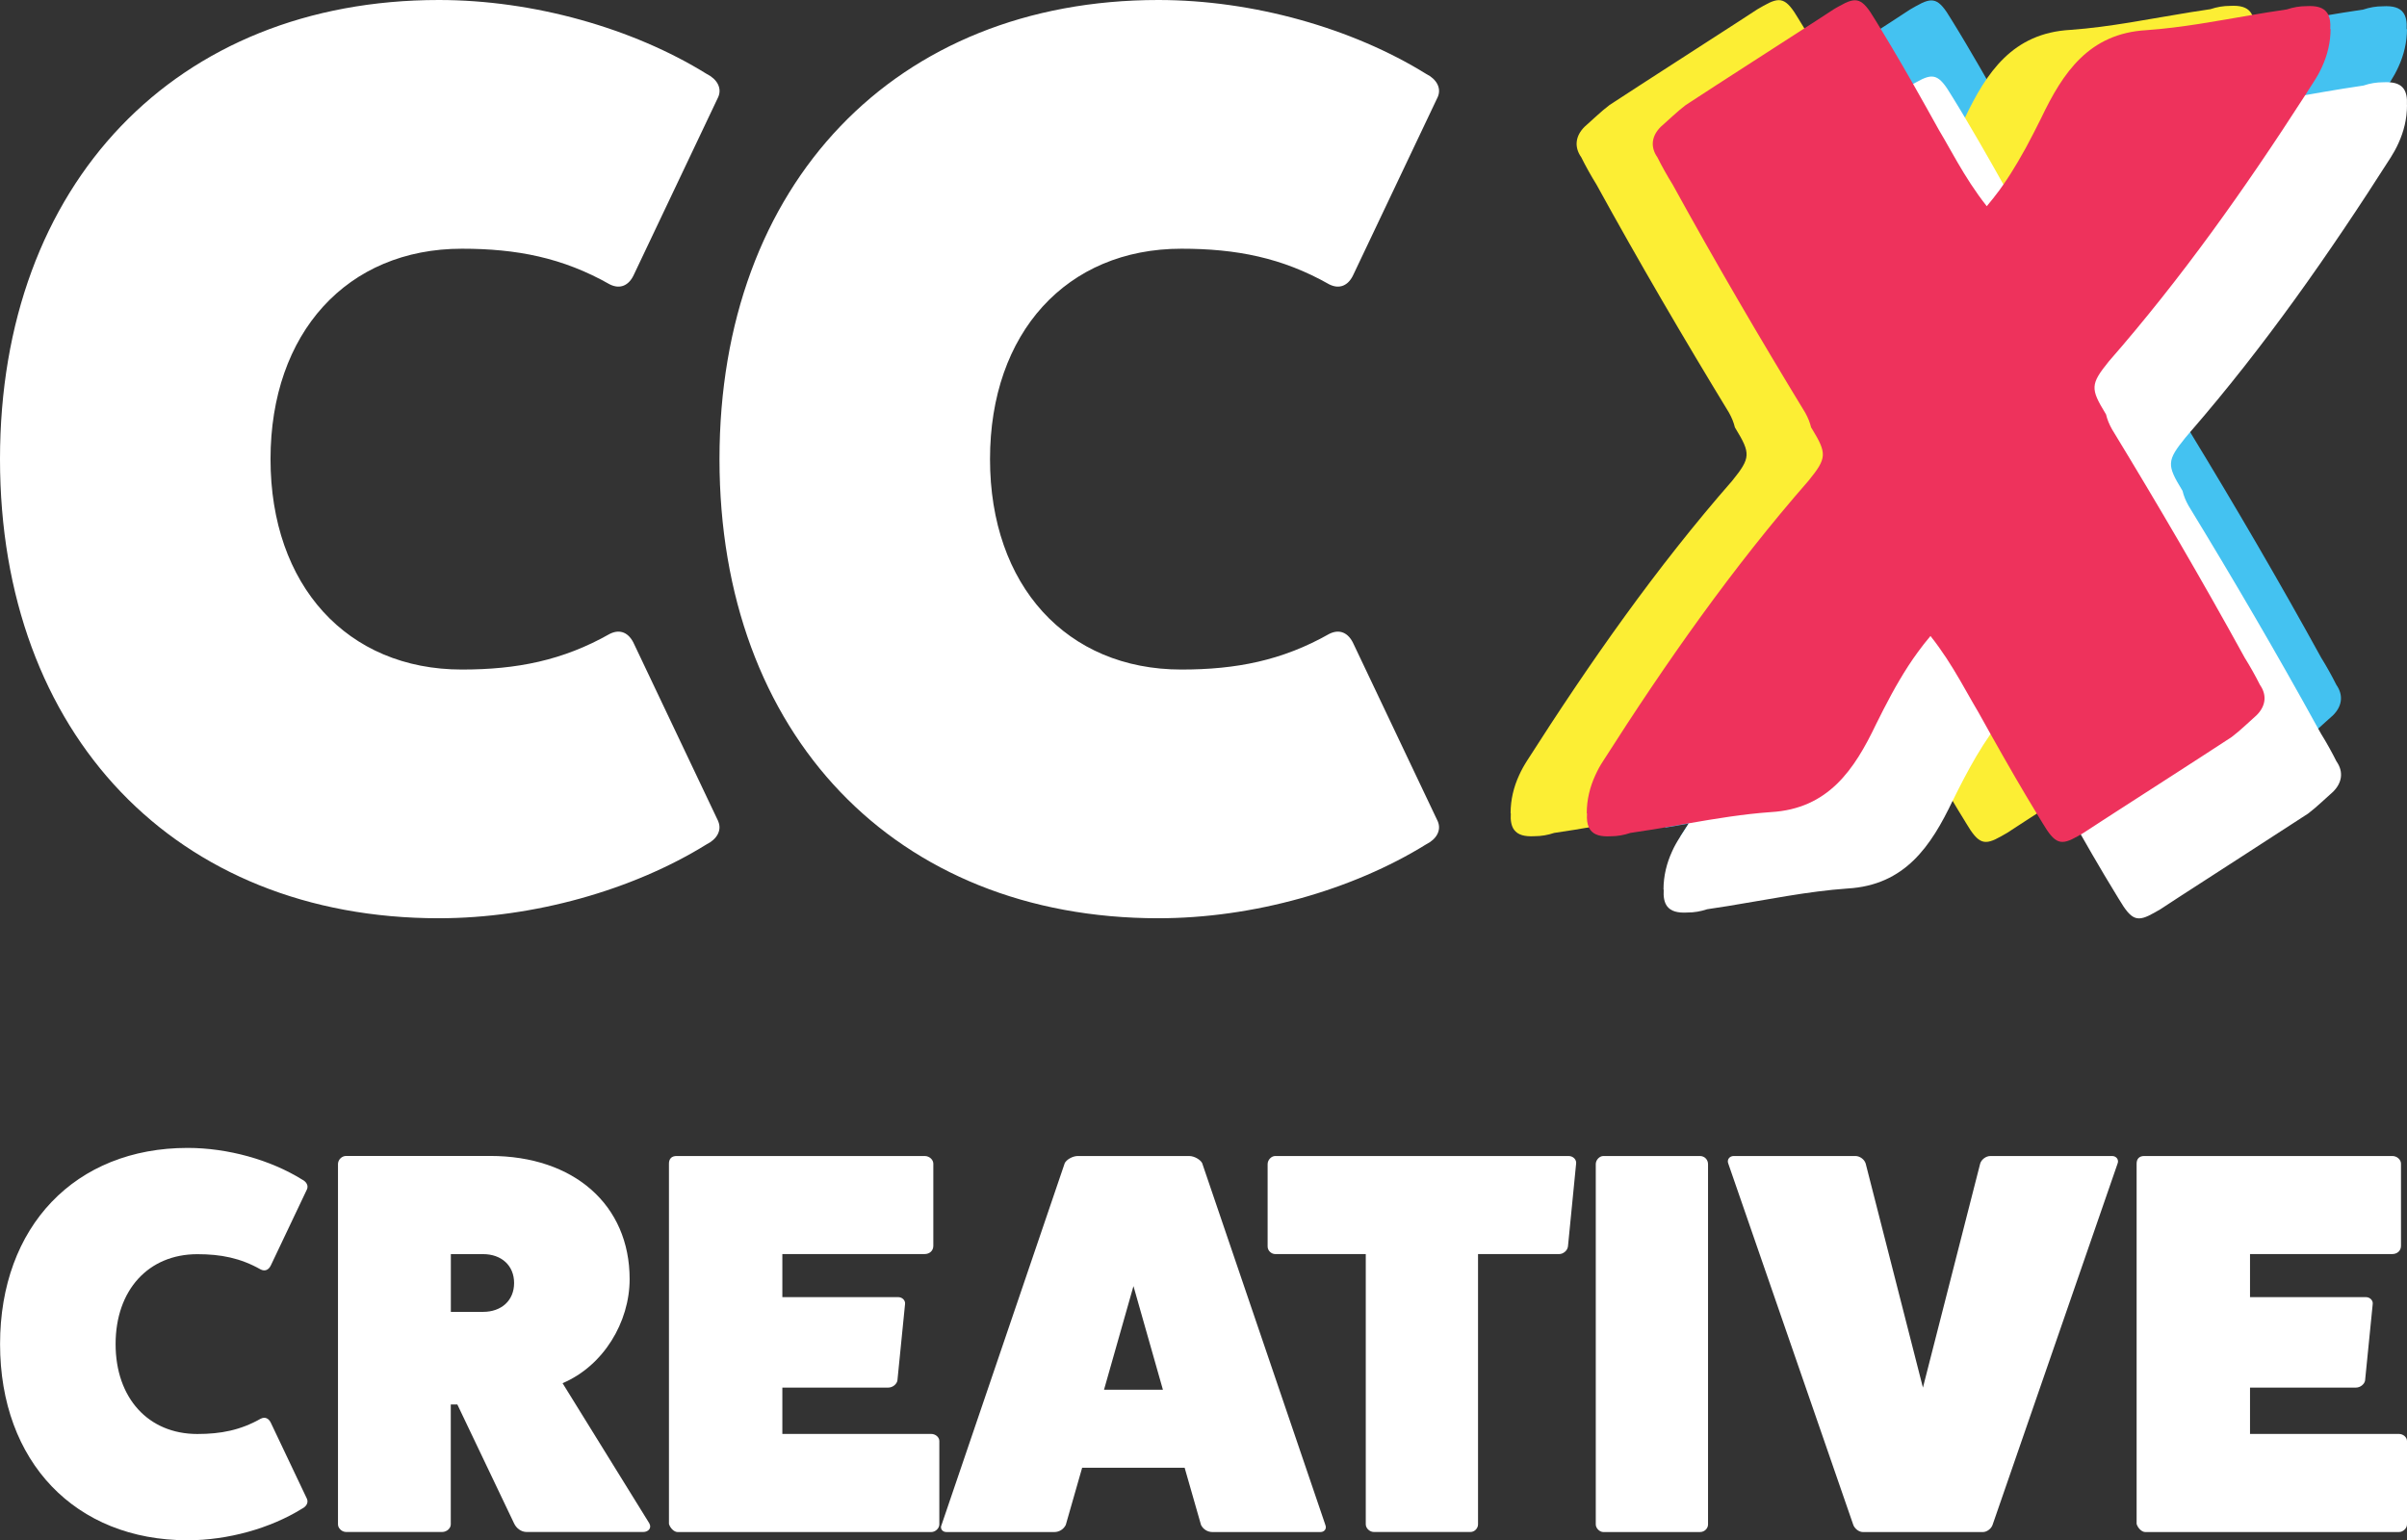
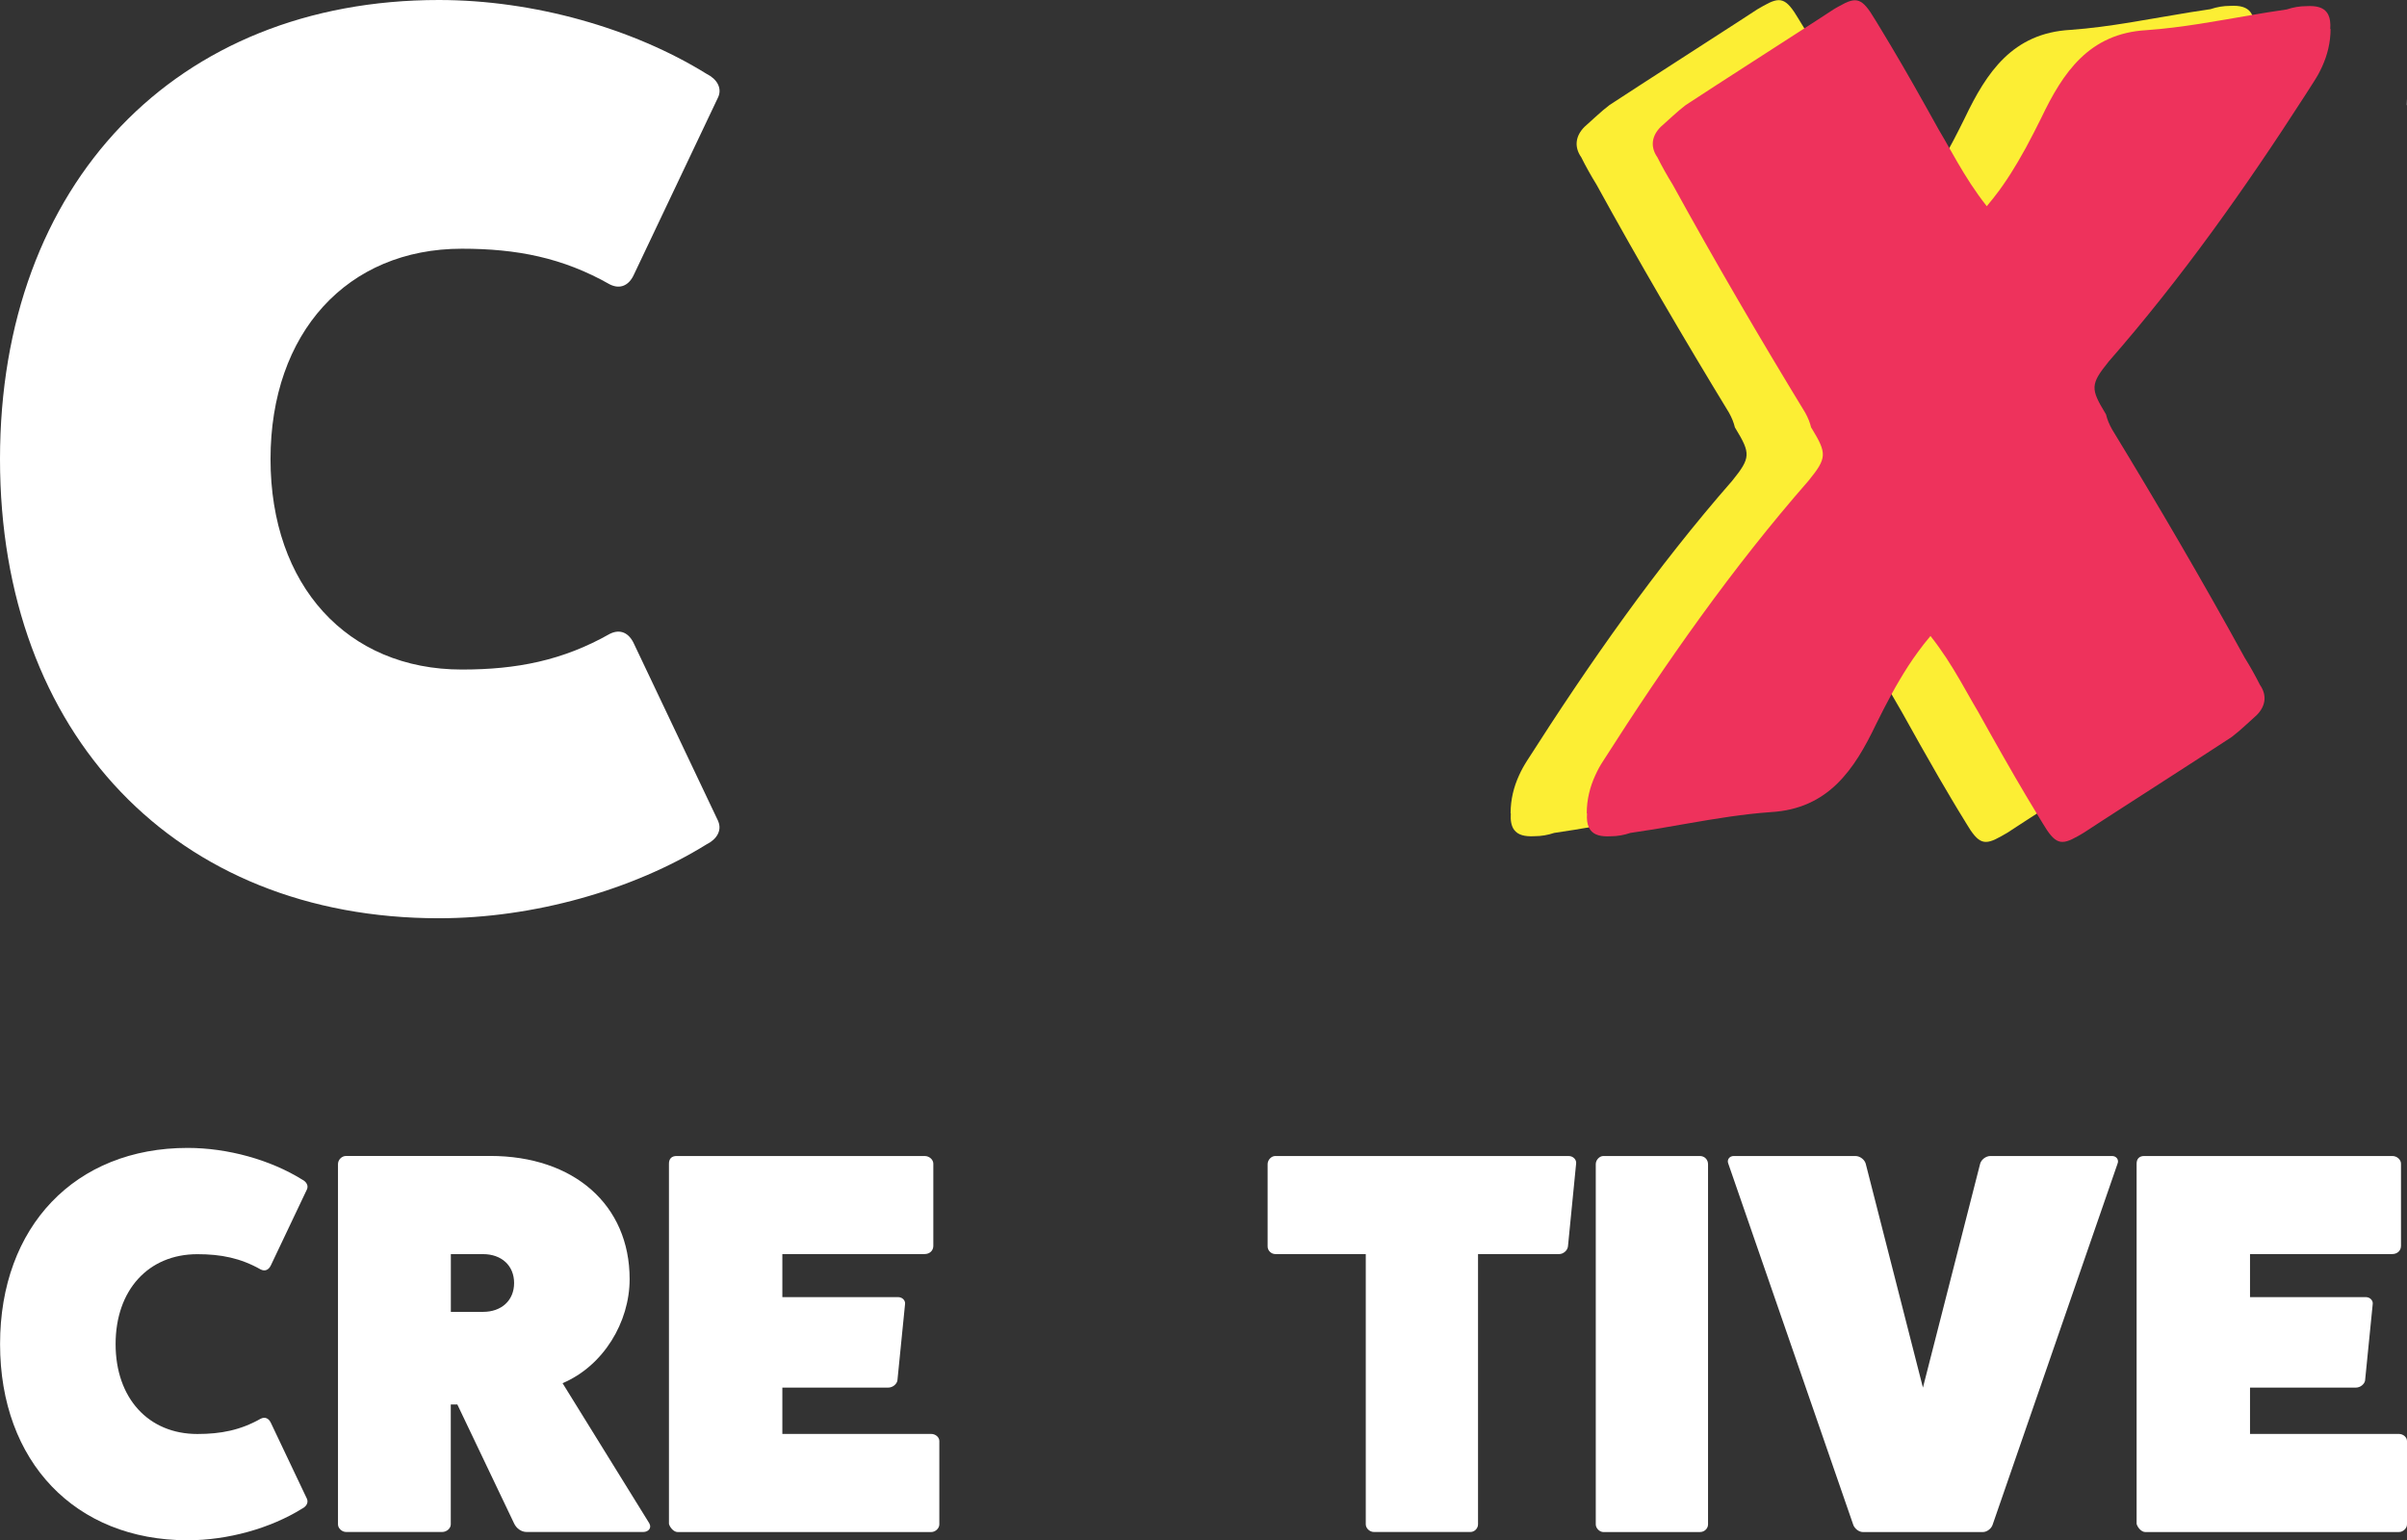
<svg xmlns="http://www.w3.org/2000/svg" viewBox="0 0 360 230.43" id="Layer_1">
  <rect x="0" y="0" width="360" height="230.43" fill="#333333" stroke="none" />
  <path fill="#fff" d="M45.91,224.24c.24.57-.08,1.14-.73,1.47-4.73,2.94-11.09,4.73-17.12,4.73-16.8,0-28.05-11.74-28.05-29.35s11.25-29.35,28.05-29.35c6.03,0,12.39,1.79,17.12,4.73.65.33.98.9.73,1.47l-5.38,11.33c-.33.73-.9.98-1.55.65-3.02-1.71-5.95-2.28-9.46-2.28-7.34,0-12.23,5.38-12.23,13.45s4.89,13.45,12.23,13.45c3.51,0,6.44-.57,9.46-2.28.65-.33,1.22-.08,1.55.65l5.38,11.33Z" />
  <path fill="#fff" d="M97.11,227.9c.41.73-.16,1.3-.9,1.3h-17.45c-.82,0-1.55-.57-1.88-1.3l-8.48-17.78h-.98v17.94c0,.57-.57,1.14-1.3,1.14h-14.35c-.65,0-1.22-.57-1.22-1.14v-53.9c0-.65.57-1.22,1.22-1.22h21.53c12.56,0,20.87,7.34,20.87,18.43,0,6.44-3.91,12.97-10.03,15.57l12.97,20.96ZM72.24,196.27c2.77,0,4.65-1.71,4.65-4.32s-1.88-4.32-4.65-4.32h-4.81v8.64h4.81Z" />
  <path fill="#fff" d="M139.27,214.53c.65,0,1.22.49,1.22,1.06v12.48c0,.57-.57,1.14-1.22,1.14h-37.92c-.57,0-1.14-.65-1.3-1.22v-53.9c0-.73.41-1.14,1.14-1.14h37.1c.73,0,1.3.57,1.3,1.14v12.31c0,.73-.57,1.22-1.3,1.22h-21.28v6.44h17.29c.73,0,1.14.57,1.06,1.06l-1.14,11.42c-.08.49-.65,1.06-1.39,1.06h-15.82v6.93h22.26Z" />
-   <path fill="#fff" d="M198.22,228.15c.24.49-.08,1.06-.73,1.06h-16.15c-.73,0-1.39-.41-1.71-1.06l-2.45-8.56h-15.33l-2.45,8.56c-.33.65-.98,1.06-1.71,1.06h-16.14c-.65,0-.98-.57-.73-1.06l18.43-54.14c.24-.49,1.14-1.06,1.96-1.06h16.63c.82,0,1.71.57,1.96,1.06l18.43,54.14ZM169.52,192.43l-4.4,15.49h8.81l-4.4-15.49Z" />
  <path fill="#fff" d="M234.59,172.95c.73,0,1.22.57,1.14,1.14l-1.22,12.39c-.08.65-.73,1.14-1.3,1.14h-12.15v40.44c0,.57-.49,1.14-1.14,1.14h-14.43c-.65,0-1.22-.57-1.22-1.14v-40.44h-13.54c-.57,0-1.14-.49-1.14-1.14v-12.31c0-.65.57-1.22,1.14-1.22h43.87Z" />
  <path fill="#fff" d="M254.24,172.95c.73,0,1.22.57,1.22,1.22v53.9c0,.57-.49,1.14-1.22,1.14h-14.43c-.57,0-1.14-.57-1.14-1.14v-53.9c0-.65.57-1.22,1.14-1.22h14.43Z" />
  <path fill="#fff" d="M315.89,172.95c.65,0,1.06.57.82,1.14l-18.67,53.98c-.16.57-.82,1.14-1.47,1.14h-17.94c-.65,0-1.3-.57-1.47-1.14l-18.67-53.98c-.24-.57.16-1.14.82-1.14h18.18c.73,0,1.39.57,1.55,1.14l8.56,33.51,8.56-33.51c.16-.57.82-1.14,1.55-1.14h18.18Z" />
  <path fill="#fff" d="M358.78,214.53c.65,0,1.22.49,1.22,1.06v12.48c0,.57-.57,1.14-1.22,1.14h-37.92c-.57,0-1.14-.65-1.3-1.22v-53.9c0-.73.41-1.14,1.14-1.14h37.1c.73,0,1.3.57,1.3,1.14v12.31c0,.73-.57,1.22-1.3,1.22h-21.28v6.44h17.29c.73,0,1.14.57,1.06,1.06l-1.14,11.42c-.08.49-.65,1.06-1.39,1.06h-15.82v6.93h22.26Z" />
  <path fill="#fff" d="M107.42,122.88c.57,1.34-.19,2.67-1.72,3.43-11.07,6.87-25.95,11.07-40.07,11.07C26.33,137.38,0,109.9,0,68.69S26.33,0,65.64,0c14.12,0,29,4.2,40.07,11.07,1.53.76,2.29,2.1,1.72,3.43l-12.59,26.52c-.76,1.72-2.1,2.29-3.63,1.53-7.06-4.01-13.93-5.34-22.13-5.34-17.17,0-28.62,12.59-28.62,31.48s11.45,31.48,28.62,31.48c8.2,0,15.07-1.34,22.13-5.34,1.53-.76,2.86-.19,3.63,1.53l12.59,26.52Z" />
-   <path fill="#fff" d="M215.04,122.88c.57,1.34-.19,2.67-1.72,3.43-11.07,6.87-25.95,11.07-40.07,11.07-39.31,0-65.64-27.48-65.64-68.69S133.94,0,173.25,0c14.12,0,29,4.2,40.07,11.07,1.53.76,2.29,2.1,1.72,3.43l-12.59,26.52c-.76,1.72-2.1,2.29-3.63,1.53-7.06-4.01-13.93-5.34-22.13-5.34-17.17,0-28.62,12.59-28.62,31.48s11.45,31.48,28.62,31.48c8.2,0,15.07-1.34,22.13-5.34,1.53-.76,2.86-.19,3.63,1.53l12.59,26.52Z" />
-   <path fill="#44c2f1" d="M360,4.31c0,2.05-.48,3.94-1.27,5.67-.17.38-.37.76-.57,1.14-.18.33-.38.66-.59,1-.04.07-.08.13-.13.2-9.4,14.72-19.28,28.8-30.61,41.75-2.77,3.42-2.77,4.07-.49,7.8.02.04.06.09.08.14.17.73.47,1.47.9,2.23.08.13.17.27.25.41,6.75,11.09,13.32,22.33,19.59,33.74.81,1.3,1.62,2.76,2.27,4.06,1.14,1.63.81,3.26-.49,4.56-.78.68-1.5,1.36-2.23,2.01-.49.43-.99.85-1.51,1.25-6.57,4.3-12.9,8.33-19.41,12.56-.89.58-1.79,1.17-2.69,1.76-.32.19-.62.37-.89.52-2.54,1.44-3.38,1.24-5.29-1.98-.06-.09-.12-.19-.18-.3-.23-.37-.45-.73-.67-1.1-1.09-1.78-2.13-3.56-3.17-5.33-.03-.05-.06-.11-.09-.16-1.88-3.23-3.68-6.47-5.48-9.7-.91-1.54-1.79-3.13-2.74-4.76-1.26-2.17-2.65-4.39-4.41-6.61-.66.78-1.29,1.58-1.88,2.38-1.02,1.39-1.93,2.81-2.77,4.24-.41.7-.8,1.39-1.18,2.1-.8,1.47-1.55,2.95-2.3,4.46-.99,2.09-2.05,4.09-3.28,5.87-2.8,4.04-6.51,6.97-12.48,7.31-5.98.42-11.95,1.67-17.92,2.63-1.02.16-2.03.32-3.06.47-.99.33-1.95.5-2.93.5-.38.02-.73.02-1.05-.01.41-.63.81-1.27,1.22-1.9-1.16.2-2.32.4-3.47.6-.22-.46-.32-1.06-.29-1.8,0-.09,0-.19.01-.3l-.03-.02c0-2.06.48-3.94,1.27-5.67.17-.39.36-.77.57-1.15.18-.33.39-.66.6-.99,9.23-14.46,18.91-28.32,29.99-41.09.24-.29.49-.57.74-.86,2.76-3.41,2.76-4.06.49-7.8-.03-.06-.07-.1-.11-.16-.17-.72-.46-1.45-.88-2.21-6.67-10.95-13.18-22.07-19.38-33.34-.15-.27-.3-.53-.45-.8-.81-1.3-1.63-2.77-2.28-4.07-1.14-1.62-.81-3.26.5-4.56,1.3-1.14,2.43-2.27,3.73-3.26,3.19-2.09,6.32-4.11,9.44-6.12,2.75-1.77,5.5-3.53,8.27-5.33.57-.37,1.14-.73,1.7-1.1.89-.58,1.79-1.16,2.69-1.76.32-.19.62-.37.89-.51,2.54-1.44,3.38-1.25,5.29,1.98.06.09.13.19.18.29,1.36,2.19,2.65,4.4,3.93,6.6.4.68.78,1.36,1.17,2.04,1.46,2.55,2.88,5.1,4.31,7.66.52.87,1.02,1.76,1.54,2.67.39.69.78,1.39,1.2,2.09,1.26,2.17,2.65,4.39,4.41,6.62.66-.79,1.29-1.58,1.87-2.38,1.02-1.4,1.93-2.81,2.77-4.24,1.27-2.15,2.38-4.33,3.48-6.56,3.26-6.83,7.15-12.68,15.77-13.17,1.54-.11,3.08-.27,4.62-.47,3.72-.48,7.42-1.16,11.14-1.79.72-.12,1.44-.24,2.16-.36,1.01-.16,2.03-.32,3.06-.47.98-.33,1.95-.49,2.92-.49,1.51-.09,2.52.19,3.07.95.41.56.57,1.36.51,2.47l.03.03Z" />
  <path fill="#fcee34" d="M337.13,4.31c0,2.06-.48,3.94-1.27,5.67-.17.39-.37.77-.57,1.14-.18.33-.39.66-.59.99-9.44,14.79-19.35,28.94-30.73,41.95-2.76,3.42-2.76,4.07-.49,7.8.02.05.06.09.08.14.17.73.47,1.47.9,2.23,6.83,11.22,13.49,22.6,19.83,34.15.81,1.3,1.62,2.76,2.27,4.07,1.14,1.62.81,3.26-.49,4.56-1.3,1.14-2.43,2.27-3.74,3.26-6.57,4.3-12.9,8.33-19.41,12.56-.89.58-1.79,1.17-2.7,1.76-.32.19-.62.37-.89.51-2.54,1.44-3.38,1.25-5.29-1.98-.06-.09-.13-.19-.18-.3-1.36-2.19-2.65-4.4-3.93-6.59-1.87-3.23-3.68-6.47-5.48-9.7-.91-1.54-1.79-3.13-2.74-4.76-1.26-2.17-2.65-4.39-4.41-6.61-.66.79-1.29,1.58-1.87,2.38-1.02,1.39-1.93,2.81-2.76,4.24-1.27,2.15-2.38,4.33-3.48,6.56-3.26,6.83-7.15,12.68-15.77,13.17-5.97.42-11.95,1.67-17.91,2.63-1.02.16-2.03.32-3.06.47-.98.33-1.95.49-2.92.49-1.51.09-2.51-.19-3.07-.95-.41-.56-.57-1.36-.5-2.47l-.03-.02c0-2.06.48-3.94,1.27-5.67.17-.39.37-.77.57-1.14.18-.33.39-.66.59-.99,9.44-14.79,19.35-28.94,30.73-41.95,2.76-3.42,2.76-4.07.49-7.8-.03-.06-.07-.1-.1-.16-.17-.72-.46-1.45-.88-2.2-6.83-11.22-13.49-22.6-19.83-34.15-.81-1.3-1.62-2.76-2.27-4.07-1.14-1.62-.81-3.26.49-4.56,1.3-1.14,2.43-2.27,3.74-3.26,6.57-4.3,12.9-8.33,19.41-12.56.89-.58,1.79-1.17,2.7-1.76.32-.19.62-.37.89-.51,2.54-1.44,3.38-1.25,5.29,1.98.06.09.13.19.18.3,1.36,2.19,2.65,4.4,3.93,6.59,1.87,3.23,3.68,6.47,5.48,9.7.91,1.54,1.79,3.13,2.74,4.76,1.26,2.17,2.65,4.39,4.41,6.61.66-.79,1.29-1.58,1.87-2.38,1.02-1.39,1.93-2.81,2.76-4.24,1.27-2.15,2.38-4.33,3.48-6.56,3.26-6.83,7.15-12.68,15.77-13.17,5.97-.42,11.95-1.67,17.91-2.63,1.02-.16,2.03-.32,3.06-.47.98-.33,1.95-.49,2.92-.49,1.51-.09,2.51.19,3.07.95.41.56.57,1.36.5,2.47l.03.02Z" />
-   <path fill="#fff" d="M360,15.74c0,2.05-.48,3.94-1.27,5.67-.17.39-.37.77-.57,1.14-.18.33-.38.66-.59,1-9.23,14.47-18.92,28.32-30,41.09-.24.28-.48.57-.73.86-2.77,3.42-2.77,4.07-.49,7.8.02.05.06.09.08.14.17.73.47,1.47.9,2.23,6.68,10.96,13.19,22.07,19.39,33.35.15.27.3.53.45.8.81,1.3,1.62,2.77,2.27,4.07,1.14,1.62.81,3.26-.49,4.56-1.3,1.14-2.43,2.27-3.73,3.26-6.57,4.29-12.9,8.33-19.41,12.56-.89.58-1.79,1.16-2.69,1.76-.32.19-.62.36-.89.51-2.54,1.44-3.38,1.25-5.29-1.98-.06-.09-.12-.19-.18-.29-1.36-2.2-2.65-4.4-3.93-6.6-.54-.93-1.08-1.87-1.61-2.81-1.02-1.8-2.03-3.61-3.04-5.41-.28-.5-.55-.99-.83-1.49-.91-1.54-1.79-3.13-2.74-4.76-1.26-2.17-2.65-4.39-4.41-6.61-.66.79-1.29,1.58-1.88,2.38-.2.27-.4.55-.59.82-.78,1.12-1.51,2.27-2.18,3.41-1.26,2.15-2.38,4.33-3.48,6.56,0,.01-.01.02-.02.03-3.25,6.82-7.15,12.65-15.74,13.14-5.98.42-11.95,1.67-17.92,2.63-1.02.16-2.03.32-3.06.47-.99.33-1.95.49-2.93.49-1.51.09-2.51-.19-3.07-.95-.41-.56-.57-1.36-.5-2.47l-.03-.02c0-2.05.48-3.94,1.27-5.67.17-.39.36-.77.57-1.14.18-.33.39-.66.6-1,.04-.07.08-.13.13-.2.41-.63.81-1.27,1.22-1.9.36-.57.72-1.13,1.09-1.69,8.7-13.42,17.89-26.26,28.29-38.15,2.76-3.42,2.76-4.07.49-7.8-.03-.06-.07-.11-.11-.16-.17-.72-.46-1.45-.88-2.2-.08-.13-.17-.27-.24-.41-6.75-11.09-13.32-22.33-19.59-33.74-.81-1.3-1.63-2.77-2.28-4.07-1.14-1.62-.81-3.26.5-4.56.78-.68,1.5-1.36,2.23-2,.49-.43.99-.86,1.51-1.25,4.8-3.14,9.48-6.14,14.19-9.18,1.73-1.12,3.47-2.24,5.22-3.38.89-.58,1.79-1.16,2.69-1.76.16-.1.32-.19.47-.28.14-.08.29-.16.42-.23,2.54-1.44,3.38-1.25,5.29,1.98.06.09.13.19.18.29.63,1.01,1.24,2.03,1.84,3.04.71,1.19,1.4,2.37,2.09,3.56,1.25,2.15,2.46,4.3,3.66,6.44.61,1.09,1.22,2.17,1.83,3.26.91,1.54,1.79,3.13,2.74,4.76,1.26,2.17,2.65,4.39,4.41,6.61.66-.79,1.29-1.58,1.87-2.38,1.02-1.39,1.93-2.81,2.77-4.24,1.27-2.15,2.38-4.33,3.48-6.56,3.23-6.77,7.08-12.57,15.53-13.15.08,0,.16-.01.23-.02,4.1-.29,8.19-.97,12.29-1.67,1.88-.33,3.75-.66,5.63-.96,1.01-.16,2.03-.32,3.06-.47.98-.33,1.95-.49,2.92-.49.38-.02.73-.02,1.05.01.93.07,1.61.37,2.02.93.41.56.57,1.36.51,2.47l.03.02Z" />
+   <path fill="#fff" d="M360,15.74l-.03-.02c0-2.05.48-3.94,1.27-5.67.17-.39.36-.77.57-1.14.18-.33.39-.66.6-1,.04-.07.08-.13.13-.2.41-.63.81-1.27,1.22-1.9.36-.57.72-1.13,1.09-1.69,8.7-13.42,17.89-26.26,28.29-38.15,2.76-3.42,2.76-4.07.49-7.8-.03-.06-.07-.11-.11-.16-.17-.72-.46-1.45-.88-2.2-.08-.13-.17-.27-.24-.41-6.75-11.09-13.32-22.33-19.59-33.74-.81-1.3-1.63-2.77-2.28-4.07-1.14-1.62-.81-3.26.5-4.56.78-.68,1.5-1.36,2.23-2,.49-.43.99-.86,1.51-1.25,4.8-3.14,9.48-6.14,14.19-9.18,1.73-1.12,3.47-2.24,5.22-3.38.89-.58,1.79-1.16,2.69-1.76.16-.1.32-.19.47-.28.14-.08.29-.16.42-.23,2.54-1.44,3.38-1.25,5.29,1.98.06.09.13.19.18.29.63,1.01,1.24,2.03,1.84,3.04.71,1.19,1.4,2.37,2.09,3.56,1.25,2.15,2.46,4.3,3.66,6.44.61,1.09,1.22,2.17,1.83,3.26.91,1.54,1.79,3.13,2.74,4.76,1.26,2.17,2.65,4.39,4.41,6.61.66-.79,1.29-1.58,1.87-2.38,1.02-1.39,1.93-2.81,2.77-4.24,1.27-2.15,2.38-4.33,3.48-6.56,3.23-6.77,7.08-12.57,15.53-13.15.08,0,.16-.01.23-.02,4.1-.29,8.19-.97,12.29-1.67,1.88-.33,3.75-.66,5.63-.96,1.01-.16,2.03-.32,3.06-.47.98-.33,1.95-.49,2.92-.49.38-.02.73-.02,1.05.01.93.07,1.61.37,2.02.93.41.56.57,1.36.51,2.47l.03.02Z" />
  <path fill="#ee325c" d="M348.57,4.31c0,2.05-.48,3.94-1.27,5.67-.17.38-.37.76-.57,1.14-.18.33-.39.66-.6,1-.45.71-.9,1.41-1.35,2.11-9.03,14.03-18.54,27.44-29.38,39.84-2.76,3.42-2.76,4.07-.49,7.8.02.04.06.09.08.14.17.73.47,1.47.9,2.23,6.83,11.22,13.49,22.6,19.83,34.15.81,1.3,1.63,2.76,2.28,4.06,1.14,1.63.81,3.26-.5,4.56-1.3,1.15-2.43,2.28-3.73,3.26-5.99,3.92-11.79,7.62-17.71,11.45-.56.37-1.13.73-1.7,1.1-.89.58-1.8,1.17-2.7,1.76-.16.1-.32.19-.47.28-.14.09-.28.17-.42.24-2.54,1.44-3.38,1.24-5.29-1.98-.06-.09-.13-.19-.18-.3-.23-.37-.45-.73-.67-1.1-1.12-1.83-2.19-3.66-3.26-5.49-1.25-2.15-2.46-4.3-3.67-6.44-.61-1.09-1.21-2.17-1.82-3.26-.52-.87-1.02-1.76-1.54-2.67-.4-.69-.79-1.39-1.2-2.1-1.26-2.17-2.65-4.39-4.41-6.61-.66.78-1.29,1.58-1.87,2.38-1.02,1.39-1.93,2.81-2.77,4.24-.41.7-.81,1.39-1.19,2.1-.8,1.47-1.55,2.95-2.3,4.46-3.26,6.83-7.15,12.68-15.77,13.17-4.1.29-8.2.97-12.29,1.68-1.16.2-2.32.4-3.47.6-.72.12-1.44.24-2.15.36-1.02.16-2.04.32-3.06.47-.99.33-1.95.5-2.93.5-1.51.09-2.52-.19-3.07-.95-.08-.11-.16-.24-.22-.37-.25-.52-.34-1.21-.28-2.09l-.04-.02c0-2.06.48-3.94,1.27-5.67.17-.39.37-.77.57-1.15.18-.33.39-.66.6-.99,9.43-14.79,19.35-28.94,30.73-41.95,2.77-3.41,2.77-4.06.5-7.8-.04-.06-.07-.1-.11-.16-.17-.72-.46-1.45-.88-2.21-6.83-11.21-13.49-22.6-19.83-34.14-.81-1.3-1.63-2.77-2.28-4.07-1.14-1.62-.81-3.26.49-4.56,1.3-1.14,2.44-2.27,3.74-3.26,5.99-3.92,11.79-7.62,17.71-11.45.56-.37,1.13-.73,1.7-1.1.89-.58,1.79-1.16,2.7-1.76.32-.19.61-.37.89-.51,2.53-1.44,3.38-1.25,5.29,1.98.06.09.13.19.18.29.23.37.45.73.67,1.1,1.12,1.83,2.19,3.66,3.26,5.49.54.94,1.08,1.86,1.61,2.8,1.31,2.3,2.59,4.6,3.87,6.9.52.87,1.03,1.76,1.54,2.67.4.69.79,1.39,1.2,2.1,1.26,2.17,2.65,4.39,4.41,6.62.66-.79,1.29-1.58,1.88-2.38.2-.27.4-.55.58-.82.79-1.13,1.51-2.27,2.18-3.42.41-.7.8-1.39,1.19-2.09.8-1.47,1.55-2.96,2.3-4.46,3.26-6.83,7.15-12.68,15.77-13.17,5.25-.37,10.51-1.37,15.76-2.27.72-.12,1.44-.24,2.15-.36,1.02-.16,2.04-.32,3.06-.47.99-.33,1.95-.49,2.93-.49,1.51-.09,2.51.19,3.07.95.08.11.16.24.22.37.25.52.34,1.21.28,2.09l.04.03Z" />
</svg>